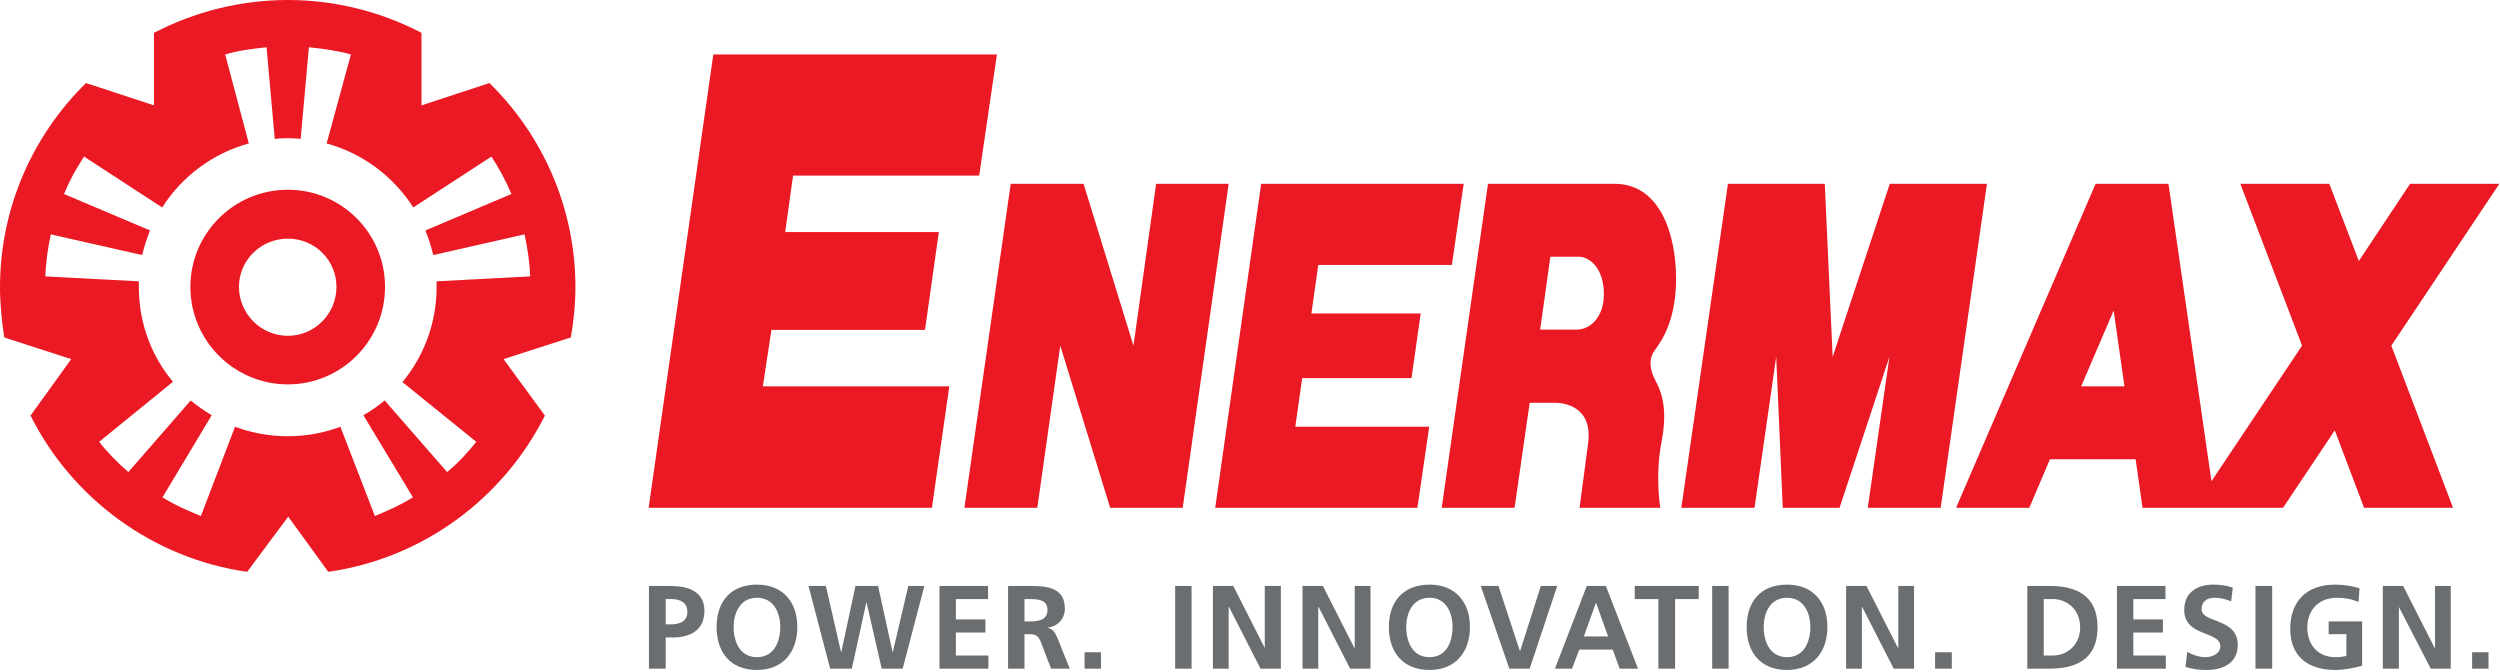
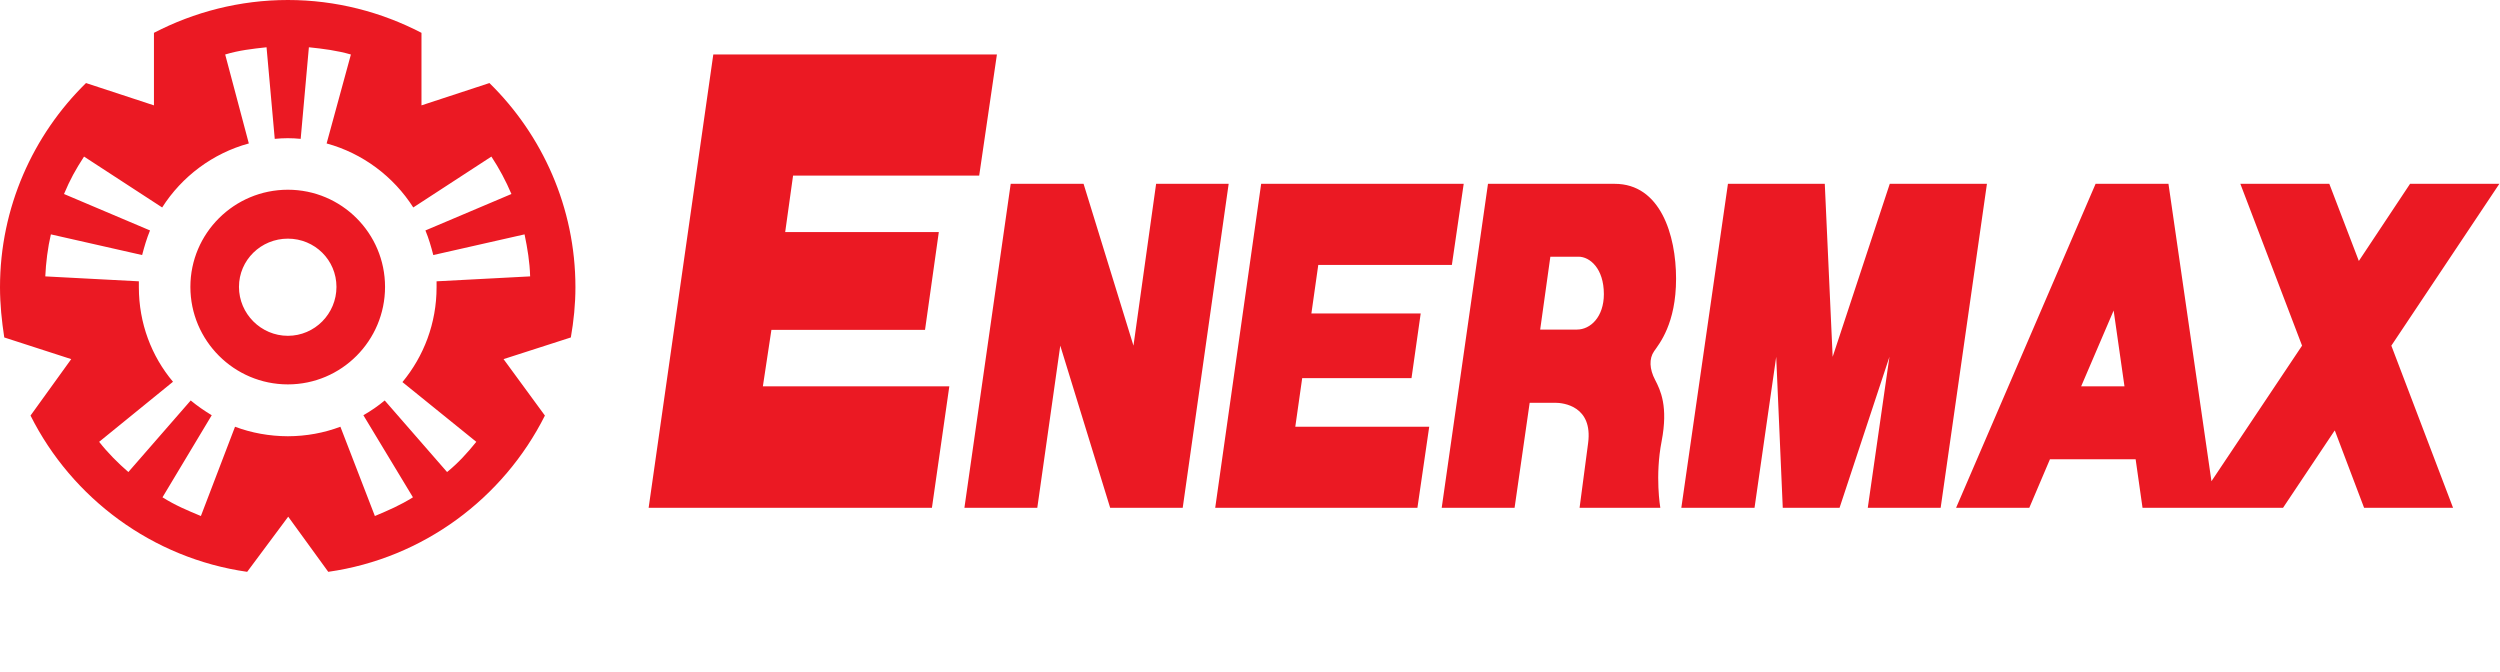
<svg xmlns="http://www.w3.org/2000/svg" version="1.0" width="238" height="64">
  <path d="M 27.406,0 C 22.826,0 18.47,1.147 14.656,3.125 L 14.656,10.031 L 8.188,7.906 C 3.158,12.833 0,19.746 0,27.344 C 0,28.97 0.167,30.562 0.406,32.125 L 6.781,34.188 L 2.906,39.562 C 6.852,47.434 14.513,53.153 23.531,54.438 L 27.438,49.188 L 31.25,54.438 C 40.293,53.153 47.92,47.434 51.875,39.562 L 47.938,34.188 L 54.344,32.125 C 54.617,30.562 54.781,28.97 54.781,27.344 C 54.781,19.746 51.623,12.833 46.594,7.906 L 40.125,10.031 L 40.125,3.125 C 36.312,1.147 31.986,0 27.406,0 z M 25.375,4.5 L 26.156,13.219 C 26.571,13.18 26.991,13.156 27.406,13.156 C 27.821,13.156 28.21,13.18 28.625,13.219 L 29.406,4.5 C 30.788,4.646 32.063,4.802 33.406,5.188 L 31.094,13.656 C 34.521,14.589 37.469,16.806 39.344,19.75 L 46.781,14.906 C 47.523,16.034 48.16,17.224 48.688,18.469 L 40.5,21.938 C 40.817,22.699 41.045,23.49 41.25,24.281 L 49.938,22.312 C 50.216,23.655 50.43,24.931 50.469,26.312 L 41.562,26.781 L 41.562,27.344 C 41.562,30.776 40.349,33.909 38.312,36.375 L 45.344,42.062 C 44.499,43.112 43.607,44.093 42.562,44.938 L 36.625,38.125 C 36,38.643 35.326,39.111 34.594,39.531 L 39.312,47.344 C 38.082,48.11 37.011,48.568 35.688,49.125 L 32.406,40.625 C 30.849,41.211 29.169,41.526 27.406,41.531 C 25.644,41.526 23.928,41.211 22.375,40.625 L 19.125,49.125 C 17.787,48.568 16.709,48.12 15.469,47.344 L 20.156,39.531 C 19.463,39.111 18.781,38.643 18.156,38.125 L 12.219,44.938 C 11.213,44.063 10.263,43.112 9.438,42.062 L 16.469,36.344 C 14.423,33.912 13.219,30.776 13.219,27.344 L 13.219,26.781 L 4.312,26.312 C 4.366,25.038 4.551,23.548 4.844,22.312 L 13.531,24.281 C 13.736,23.49 13.969,22.699 14.281,21.938 L 6.094,18.469 C 6.68,17.072 7.185,16.171 8,14.906 L 15.438,19.75 C 17.308,16.806 20.26,14.589 23.688,13.656 L 21.438,5.188 C 22.741,4.792 24.018,4.646 25.375,4.5 z M 67.906,5.188 L 61.75,48.344 L 88.719,48.344 L 90.375,36.781 L 72.625,36.781 L 73.438,31.406 L 88.062,31.406 L 89.375,22.094 L 74.75,22.094 L 75.5,16.719 L 93.219,16.719 L 94.906,5.188 L 67.906,5.188 z M 96.219,17.5 L 91.812,48.344 L 98.75,48.344 L 100.938,32.906 L 105.688,48.344 L 112.594,48.344 L 116.969,17.5 L 110.062,17.5 L 107.906,32.906 L 103.156,17.5 L 96.219,17.5 z M 120.062,17.5 L 115.688,48.344 L 134.938,48.344 L 136.062,40.625 L 123.312,40.625 L 123.969,36 L 134.375,36 L 135.25,29.844 L 124.844,29.844 L 125.5,25.219 L 138.219,25.219 L 139.344,17.5 L 120.062,17.5 z M 141.656,17.5 L 137.25,48.344 L 144.188,48.344 L 145.625,38.344 L 148.062,38.344 C 148.834,38.344 151.656,38.662 151.188,42.188 C 150.699,45.869 150.375,48.344 150.375,48.344 L 158.062,48.344 C 158.062,48.344 157.538,45.311 158.188,42 C 158.822,38.694 158.085,37.162 157.562,36.156 C 157.03,35.146 156.976,34.146 157.469,33.438 C 157.962,32.729 159.563,30.813 159.562,26.531 C 159.562,22.347 158.055,17.5 153.719,17.5 L 141.656,17.5 z M 164.5,17.5 L 160.062,48.344 L 167.031,48.344 L 169.094,33.969 L 169.719,48.344 L 175.125,48.344 L 179.875,33.969 L 177.812,48.344 L 184.75,48.344 L 189.156,17.5 L 179.906,17.5 L 174.469,33.969 L 173.719,17.5 L 164.5,17.5 z M 199.5,17.5 L 186.219,48.344 L 193.188,48.344 L 195.156,43.719 L 203.312,43.719 L 203.969,48.344 L 210.906,48.344 L 217.344,48.344 L 222.25,41 L 222.281,41 L 225.062,48.344 L 233.531,48.344 L 227.656,32.906 L 237.938,17.5 L 229.438,17.5 L 224.562,24.844 L 221.75,17.5 L 213.281,17.5 L 219.156,32.906 L 210.531,45.812 L 206.438,17.5 L 199.5,17.5 z M 27.406,18.062 C 22.289,18.062 18.125,22.205 18.125,27.312 C 18.125,32.43 22.289,36.594 27.406,36.594 C 32.514,36.594 36.656,32.43 36.656,27.312 C 36.656,22.205 32.514,18.063 27.406,18.062 z M 27.406,22.719 C 29.965,22.719 32.031,24.754 32.031,27.312 C 32.031,29.871 29.965,31.969 27.406,31.969 C 24.848,31.969 22.75,29.871 22.75,27.312 C 22.75,24.754 24.848,22.719 27.406,22.719 z M 147.594,24.438 L 150.281,24.438 C 151.341,24.438 152.687,25.544 152.688,28 C 152.688,30.163 151.419,31.375 150.125,31.375 L 146.625,31.375 L 147.594,24.438 z M 201.219,29.562 L 202.25,36.781 L 198.125,36.781 L 201.219,29.562 z" style="fill:#eb1923;fill-opacity:1;fill-rule:nonzero;stroke:none" />
-   <path d="M 72.062,55.656 C 69.567,55.656 68.219,57.275 68.219,59.688 C 68.219,62.1 69.538,63.781 72.062,63.781 C 74.553,63.781 75.906,62.061 75.906,59.688 C 75.906,57.314 74.528,55.656 72.062,55.656 z M 136.094,55.656 C 133.594,55.656 132.219,57.275 132.219,59.688 C 132.219,62.1 133.564,63.781 136.094,63.781 C 138.579,63.781 139.938,62.061 139.938,59.688 C 139.938,57.314 138.555,55.656 136.094,55.656 z M 170.125,55.656 C 167.62,55.656 166.281,57.275 166.281,59.688 C 166.281,62.1 167.596,63.781 170.125,63.781 C 172.605,63.781 173.969,62.061 173.969,59.688 C 173.969,57.314 172.591,55.656 170.125,55.656 z M 210.688,55.656 C 209.306,55.656 207.938,56.305 207.938,58.062 C 207.938,60.66 211.375,60.032 211.375,61.531 C 211.375,62.244 210.574,62.563 209.969,62.562 C 209.354,62.562 208.756,62.355 208.219,62.062 L 208.062,63.5 C 208.839,63.695 209.208,63.781 210.062,63.781 C 211.649,63.781 213.031,63.125 213.031,61.406 C 213.031,58.77 209.594,59.362 209.594,58 C 209.594,57.141 210.271,56.906 210.812,56.906 C 211.364,56.906 211.908,57.04 212.406,57.25 L 212.562,55.938 C 211.986,55.742 211.371,55.656 210.688,55.656 z M 222.312,55.656 C 219.646,55.656 218.031,57.175 218.031,59.875 C 218.031,62.526 219.769,63.781 222.312,63.781 C 223.162,63.781 224.045,63.605 224.875,63.375 L 224.875,59.156 L 221.688,59.156 L 221.688,60.375 L 223.375,60.375 L 223.375,62.438 C 223.106,62.506 222.742,62.563 222.312,62.562 C 220.643,62.562 219.656,61.347 219.656,59.75 C 219.656,58.144 220.664,56.906 222.5,56.906 C 223.13,56.906 223.926,57.034 224.531,57.312 L 224.625,56 C 223.951,55.8 223.23,55.656 222.312,55.656 z M 61.781,55.781 L 61.781,63.656 L 63.375,63.656 L 63.375,60.688 L 64.031,60.688 C 65.716,60.688 67.063,59.997 67.062,58.156 C 67.062,56.281 65.49,55.781 63.781,55.781 L 61.781,55.781 z M 76.969,55.781 L 79.031,63.656 L 81.094,63.656 L 82.469,57.375 L 82.5,57.375 L 83.938,63.656 L 85.938,63.656 L 88,55.781 L 86.469,55.781 L 85,62.062 L 84.969,62.062 L 83.594,55.781 L 81.438,55.781 L 80.094,62.062 L 80.062,62.062 L 78.625,55.781 L 76.969,55.781 z M 89.438,55.781 L 89.438,63.656 L 94.094,63.656 L 94.094,62.406 L 91,62.406 L 91,60.219 L 93.812,60.219 L 93.812,58.969 L 91,58.969 L 91,57.031 L 94.062,57.031 L 94.062,55.781 L 89.438,55.781 z M 95.969,55.781 L 95.969,63.656 L 97.531,63.656 L 97.531,60.375 L 98.031,60.375 C 98.695,60.375 98.9,60.633 99.125,61.219 L 100.062,63.656 L 101.844,63.656 L 100.594,60.562 C 100.428,60.221 100.185,59.82 99.75,59.781 L 99.75,59.75 C 100.756,59.618 101.375,58.86 101.375,57.938 C 101.375,55.75 99.346,55.781 97.656,55.781 L 95.969,55.781 z M 111.875,55.781 L 111.875,63.656 L 113.438,63.656 L 113.438,55.781 L 111.875,55.781 z M 115.469,55.781 L 115.469,63.656 L 116.969,63.656 L 116.969,57.781 L 117,57.781 L 120,63.656 L 121.938,63.656 L 121.938,55.781 L 120.406,55.781 L 120.406,61.688 L 117.406,55.781 L 115.469,55.781 z M 124,55.781 L 124,63.656 L 125.5,63.656 L 125.5,57.781 L 125.531,57.781 L 128.531,63.656 L 130.469,63.656 L 130.469,55.781 L 128.969,55.781 L 128.969,61.688 L 128.938,61.688 L 125.938,55.781 L 124,55.781 z M 140.969,55.781 L 143.688,63.656 L 145.625,63.656 L 148.25,55.781 L 146.688,55.781 L 144.719,61.969 L 144.688,61.969 L 142.656,55.781 L 140.969,55.781 z M 151.062,55.781 L 148.031,63.656 L 149.656,63.656 L 150.344,61.844 L 153.531,61.844 L 154.188,63.656 L 155.938,63.656 L 152.875,55.781 L 151.062,55.781 z M 155.625,55.781 L 155.625,57.031 L 157.875,57.031 L 157.875,63.656 L 159.469,63.656 L 159.469,57.031 L 161.719,57.031 L 161.719,55.781 L 155.625,55.781 z M 163,55.781 L 163,63.656 L 164.562,63.656 L 164.562,55.781 L 163,55.781 z M 175.75,55.781 L 175.75,63.656 L 177.25,63.656 L 177.25,57.781 L 177.281,57.781 L 180.281,63.656 L 182.219,63.656 L 182.219,55.781 L 180.719,55.781 L 180.719,61.688 L 180.688,61.688 L 177.688,55.781 L 175.75,55.781 z M 193,55.781 L 193,63.656 L 195.125,63.656 C 197.537,63.656 199.687,62.844 199.688,59.719 C 199.688,56.599 197.537,55.781 195.125,55.781 L 193,55.781 z M 201.531,55.781 L 201.531,63.656 L 206.188,63.656 L 206.188,62.406 L 203.094,62.406 L 203.094,60.219 L 205.906,60.219 L 205.906,58.969 L 203.094,58.969 L 203.094,57.031 L 206.156,57.031 L 206.156,55.781 L 201.531,55.781 z M 214.719,55.781 L 214.719,63.656 L 216.312,63.656 L 216.312,55.781 L 214.719,55.781 z M 226.844,55.781 L 226.844,63.656 L 228.375,63.656 L 228.375,57.781 L 231.406,63.656 L 233.312,63.656 L 233.312,55.781 L 231.812,55.781 L 231.812,61.688 L 231.781,61.688 L 228.781,55.781 L 226.844,55.781 z M 72.062,56.906 C 73.63,56.906 74.281,58.301 74.281,59.688 C 74.281,61.113 73.674,62.563 72.062,62.562 C 70.451,62.562 69.844,61.113 69.844,59.688 C 69.844,58.301 70.495,56.906 72.062,56.906 z M 136.094,56.906 C 137.656,56.906 138.281,58.301 138.281,59.688 C 138.281,61.113 137.7,62.563 136.094,62.562 C 134.478,62.562 133.875,61.113 133.875,59.688 C 133.875,58.301 134.526,56.906 136.094,56.906 z M 170.125,56.906 C 171.688,56.906 172.344,58.301 172.344,59.688 C 172.344,61.113 171.736,62.563 170.125,62.562 C 168.514,62.562 167.906,61.113 167.906,59.688 C 167.906,58.301 168.553,56.906 170.125,56.906 z M 63.375,57.031 L 63.906,57.031 C 64.722,57.031 65.438,57.337 65.438,58.25 C 65.438,59.163 64.692,59.438 63.906,59.438 L 63.375,59.438 L 63.375,57.031 z M 97.531,57.031 L 98.062,57.031 C 98.849,57.031 99.719,57.11 99.719,58.062 C 99.719,59.039 98.839,59.156 98.062,59.156 L 97.531,59.156 L 97.531,57.031 z M 194.562,57.031 L 195.438,57.031 C 196.751,57.031 198.031,58.01 198.031,59.719 C 198.031,61.433 196.751,62.406 195.438,62.406 L 194.562,62.406 L 194.562,57.031 z M 151.938,57.375 L 153.094,60.594 L 150.781,60.594 L 151.938,57.375 z M 103.25,62.094 L 103.25,63.656 L 104.812,63.656 L 104.812,62.094 L 103.25,62.094 z M 184.219,62.094 L 184.219,63.656 L 185.812,63.656 L 185.812,62.094 L 184.219,62.094 z M 235.344,62.094 L 235.344,63.656 L 236.906,63.656 L 236.906,62.094 L 235.344,62.094 z" style="fill:#6b6e70;fill-opacity:1;fill-rule:nonzero;stroke:none" />
</svg>